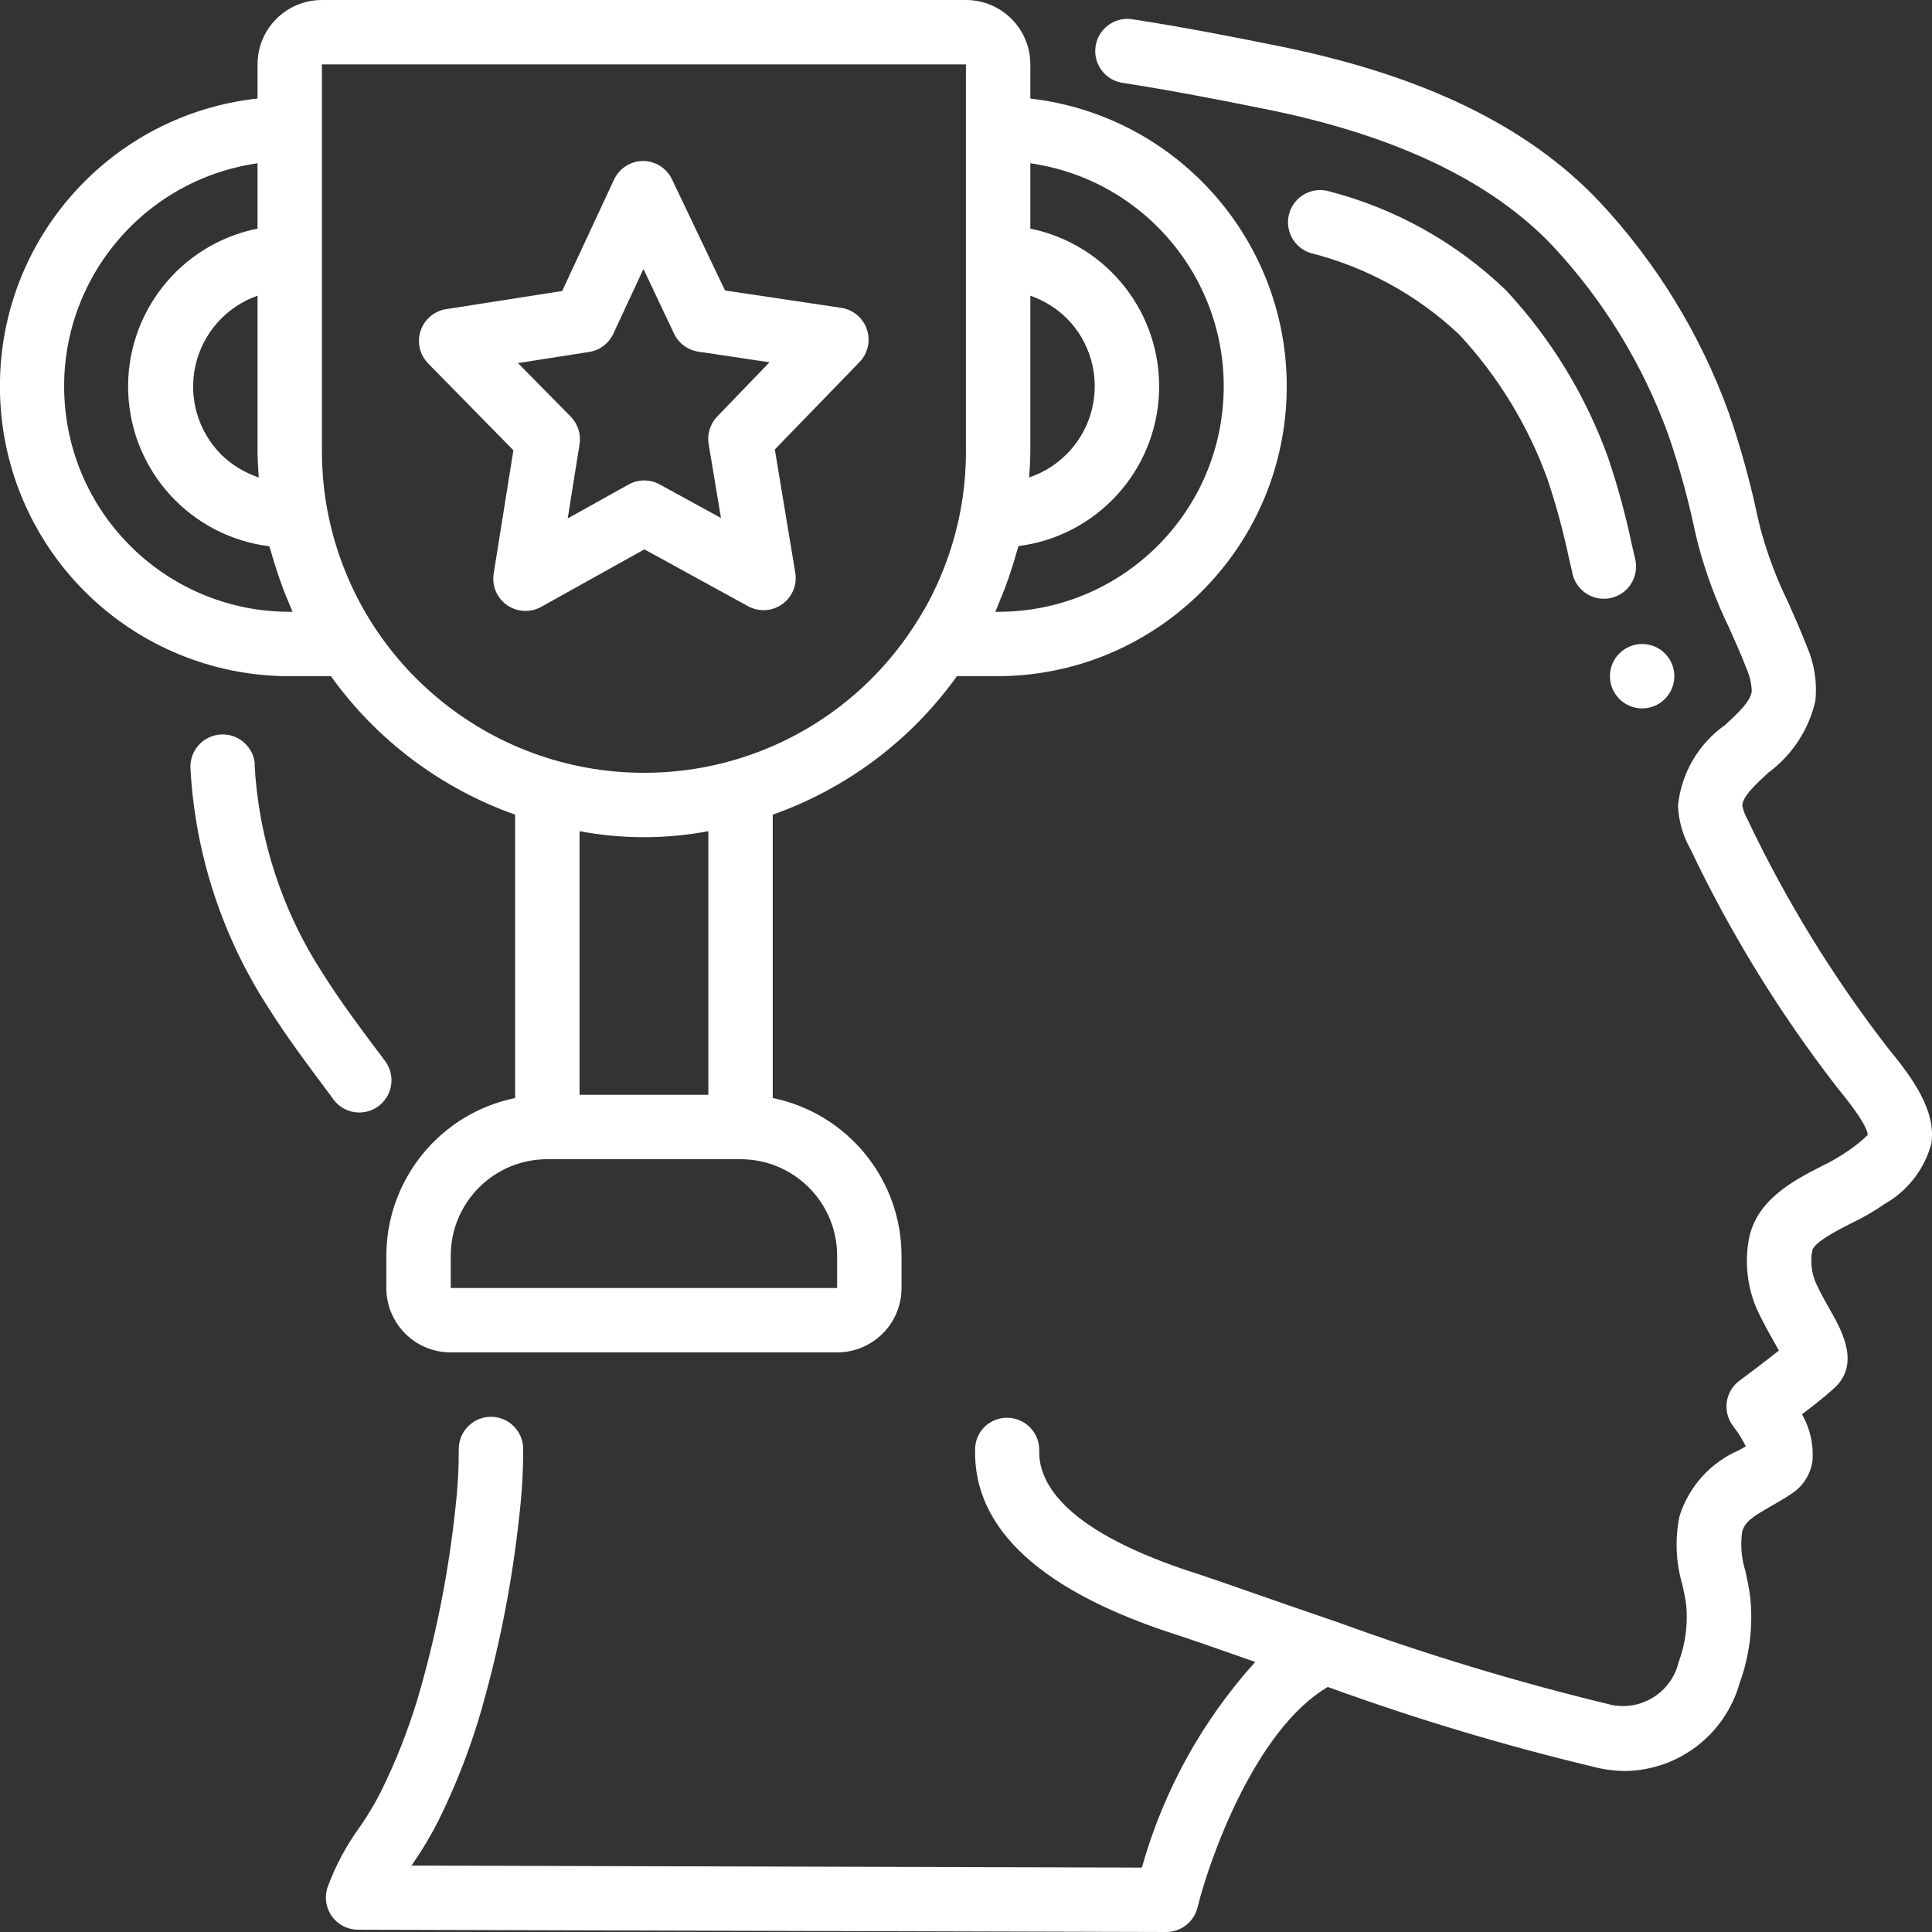
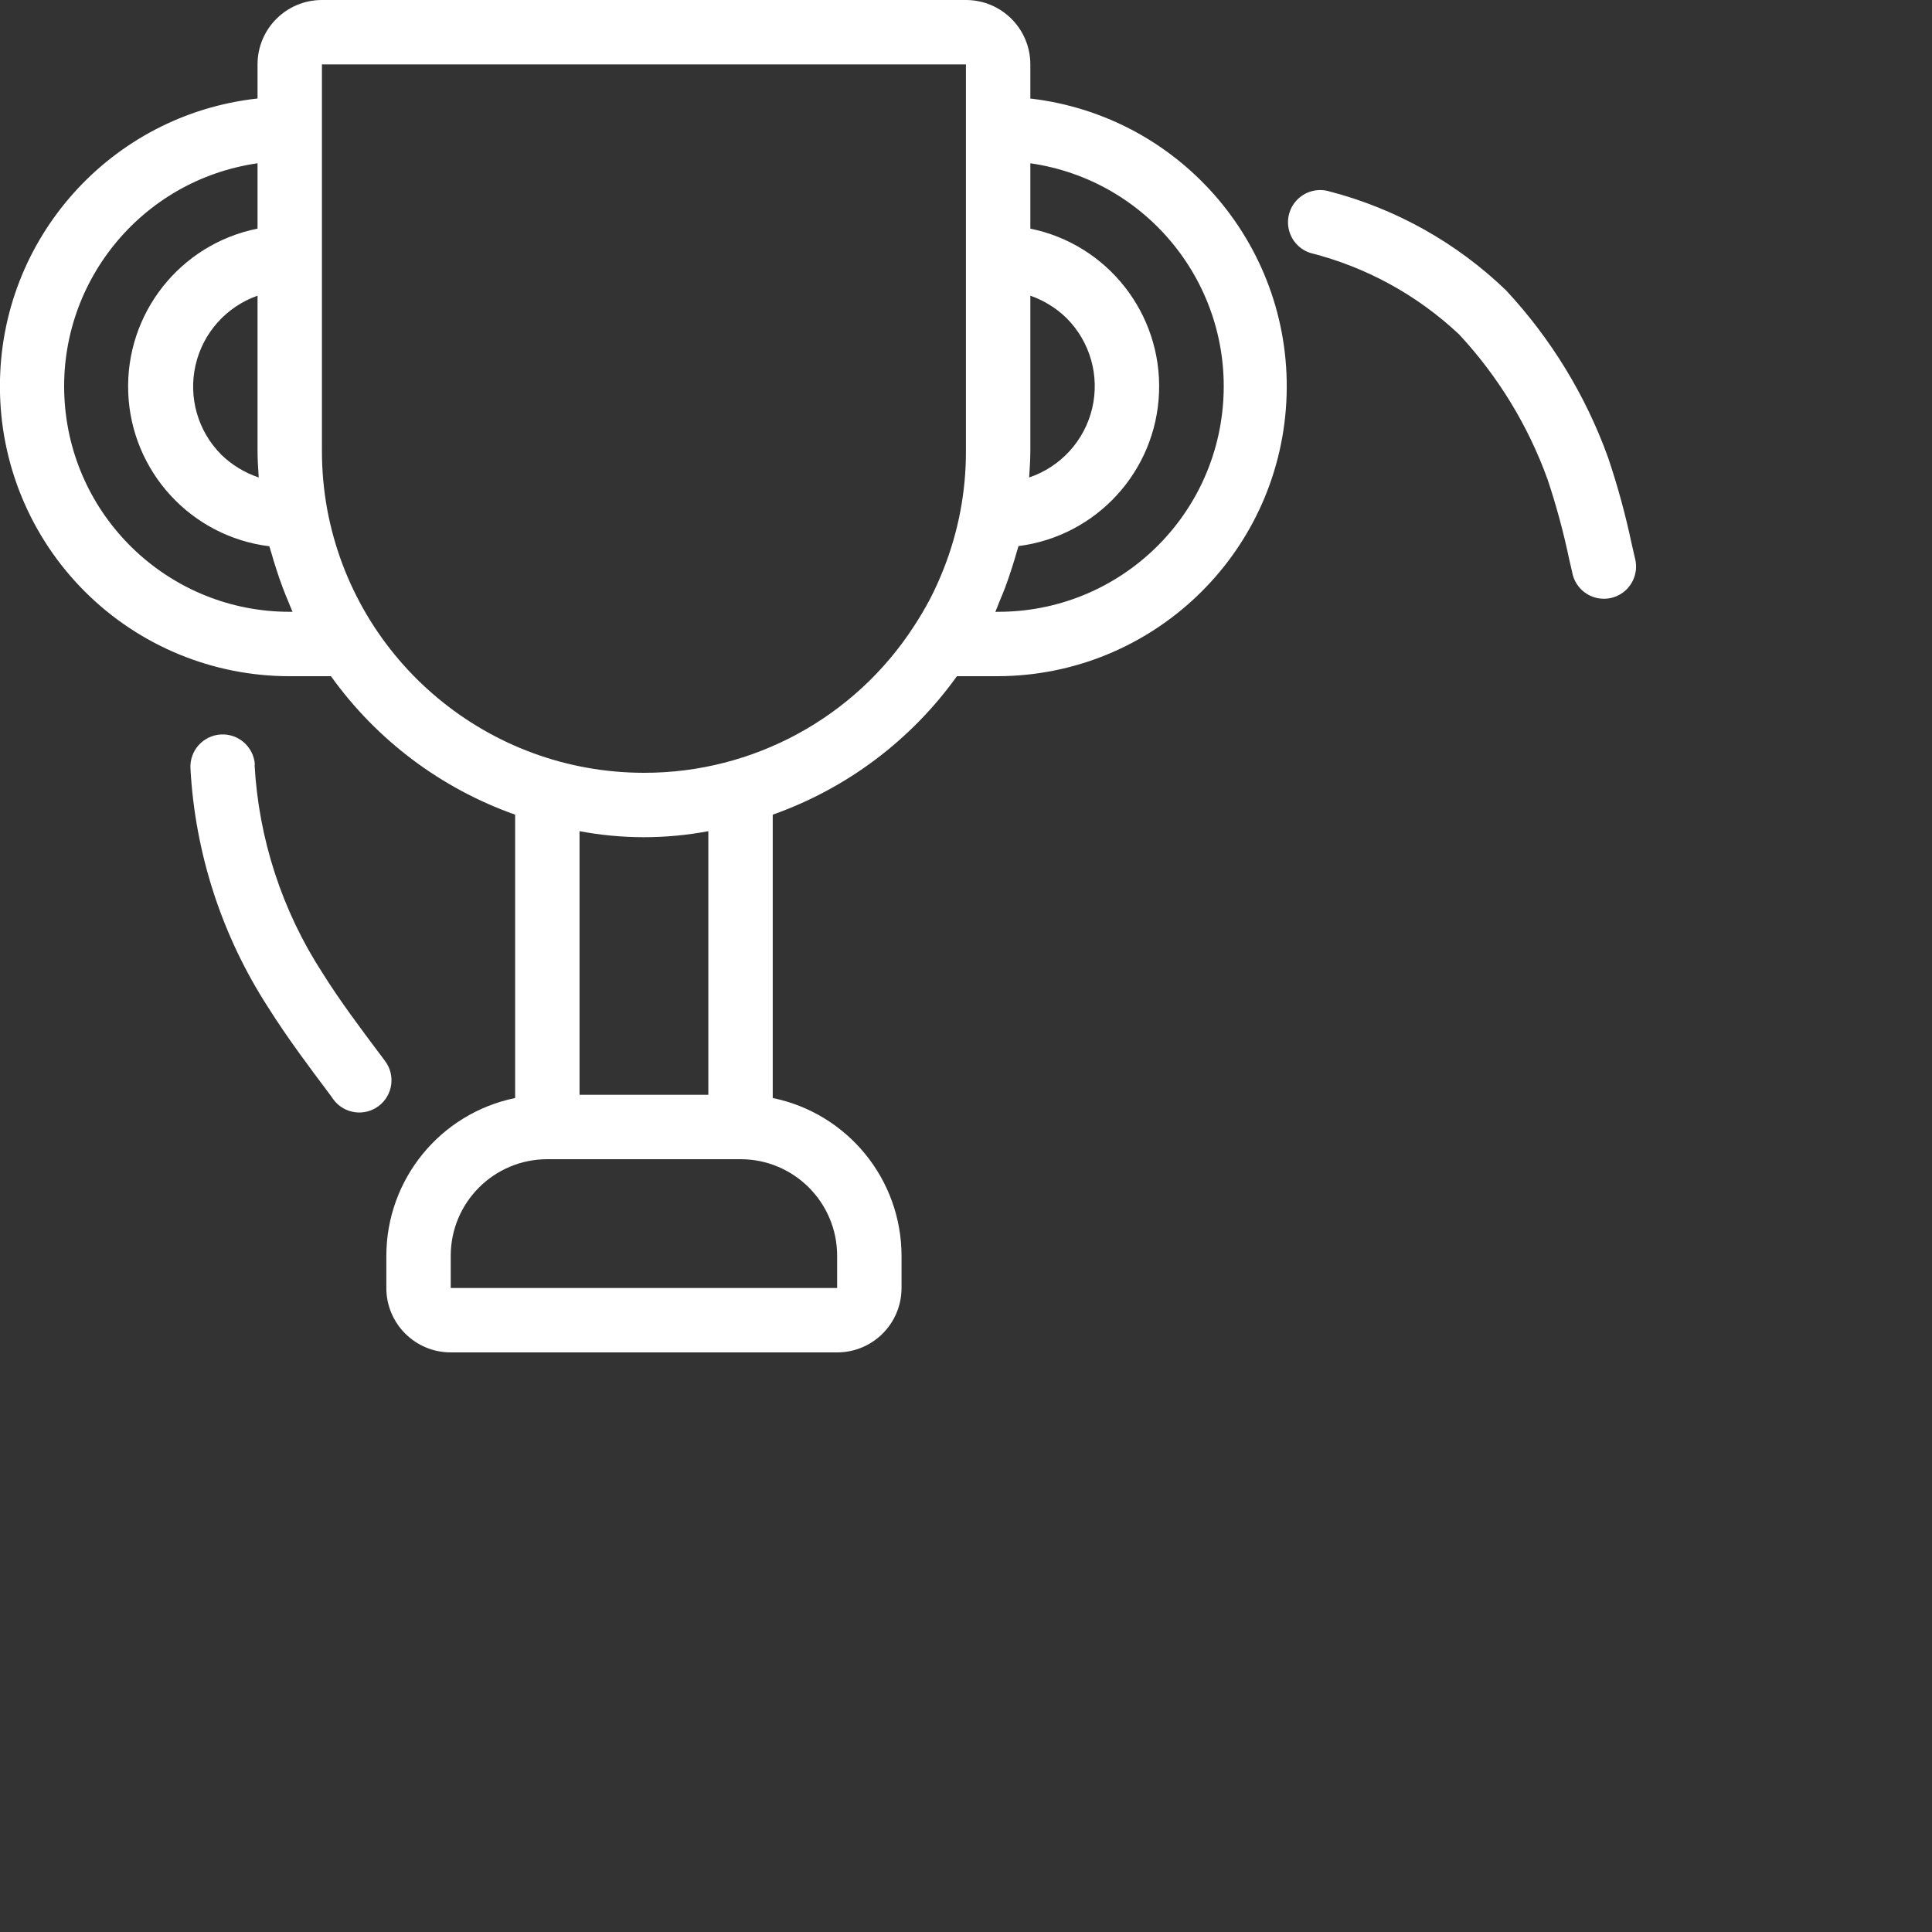
<svg xmlns="http://www.w3.org/2000/svg" width="512" height="512" x="0" y="0" viewBox="0 0 60 60" style="enable-background:new 0 0 512 512" xml:space="preserve" class="">
  <rect x="0" y="0" width="60" height="60" fill="#333333" stroke="none" />
  <g transform="matrix(-1,0,0,1,59.998,0)">
    <title>035 - Triumph</title>
    <desc>Created with Sketch.</desc>
    <defs />
    <g id="Page-1" stroke="none" stroke-width="1" fill="none" fill-rule="evenodd">
      <g id="035---Triumph" transform="translate(-1, 0)" fill="#000000" fill-rule="nonzero">
-         <path d="M2.471,37.391 C2.8,37.619 3.148,37.82 3.51,37.991 C3.942,38.212 4.667,38.582 4.717,38.841 C4.781,39.183 4.74,39.536 4.6,39.854 C4.451,40.174 4.294,40.449 4.16,40.687 C3.793,41.333 3.181,42.416 4.105,43.172 C4.321,43.372 4.694,43.661 5.035,43.922 C4.784,44.36 4.671,44.862 4.709,45.365 C4.762,45.761 4.977,46.117 5.302,46.349 C5.524,46.505 5.761,46.641 5.995,46.774 C6.586,47.111 6.817,47.267 6.895,47.581 C6.951,47.983 6.917,48.393 6.795,48.781 C6.737,49.049 6.679,49.317 6.646,49.581 C6.547,50.492 6.659,51.414 6.974,52.275 C7.423,53.864 8.86,54.971 10.511,55 C10.787,54.999 11.061,54.97 11.331,54.913 C14.188,54.236 17.003,53.393 19.762,52.39 C22.015,53.712 23.438,57.732 23.809,59.241 C23.92,59.687 24.32,60 24.78,60 L49.88,59.93 C50.198,59.929 50.497,59.777 50.685,59.521 C50.873,59.264 50.927,58.933 50.832,58.63 C50.585,57.952 50.244,57.313 49.819,56.73 C49.579,56.384 49.363,56.023 49.172,55.648 C48.719,54.732 48.341,53.78 48.043,52.802 C47.471,50.87 47.076,48.89 46.86,46.887 C46.786,46.261 46.749,45.631 46.75,45 C46.75,44.448 46.302,44 45.75,44 C45.198,44 44.75,44.448 44.75,45 C44.75,45.712 44.792,46.423 44.877,47.13 C45.107,49.254 45.528,51.352 46.135,53.4 C46.464,54.475 46.879,55.522 47.376,56.53 C47.604,56.983 47.863,57.42 48.151,57.837 L48.218,57.937 L25.536,58 C24.872,55.628 23.667,53.442 22.016,51.614 L22.916,51.298 C23.585,51.065 24.089,50.889 24.347,50.806 C28.632,49.451 30.774,47.5 30.716,45.006 C30.713,44.741 30.604,44.489 30.413,44.305 C30.221,44.122 29.965,44.022 29.7,44.03 C29.148,44.043 28.711,44.501 28.724,45.053 C28.748,46.082 27.905,47.583 23.747,48.898 C23.476,48.985 22.955,49.167 22.264,49.408 C21.52,49.668 20.575,49.999 19.531,50.353 L19.525,50.353 C16.711,51.384 13.839,52.252 10.925,52.953 C9.993,53.128 9.088,52.542 8.867,51.62 C8.654,51.051 8.574,50.44 8.632,49.835 C8.659,49.626 8.706,49.417 8.752,49.208 C8.955,48.517 8.985,47.786 8.838,47.081 C8.548,46.163 7.873,45.416 6.988,45.036 C6.918,44.997 6.849,44.957 6.78,44.917 C6.888,44.699 7.018,44.492 7.166,44.299 C7.334,44.086 7.408,43.815 7.372,43.546 C7.335,43.278 7.192,43.036 6.974,42.875 C6.734,42.699 6.168,42.275 5.753,41.941 C5.801,41.854 5.853,41.758 5.904,41.672 C6.061,41.396 6.241,41.072 6.415,40.706 C6.732,40.005 6.825,39.224 6.682,38.468 C6.442,37.248 5.273,36.65 4.42,36.214 C4.133,36.077 3.857,35.917 3.596,35.735 C3.382,35.591 3.181,35.429 2.996,35.249 C2.996,35.098 3.158,34.731 3.92,33.803 C5.711,31.498 7.247,29.005 8.5,26.368 C8.735,25.955 8.868,25.491 8.886,25.016 C8.784,24.01 8.251,23.099 7.425,22.516 C7.025,22.145 6.639,21.795 6.595,21.471 C6.603,21.235 6.656,21.002 6.75,20.785 C6.913,20.357 7.102,19.937 7.29,19.517 C7.701,18.671 8.028,17.787 8.269,16.878 L8.369,16.452 C8.581,15.452 8.855,14.466 9.188,13.5 C9.977,11.325 11.197,9.331 12.776,7.639 C14.689,5.615 17.7,4.183 21.739,3.38 C23.062,3.112 24.624,2.806 26.171,2.568 C26.7,2.468 27.054,1.967 26.973,1.435 C26.893,0.904 26.405,0.531 25.871,0.592 C24.281,0.835 22.69,1.147 21.347,1.419 C16.838,2.319 13.56,3.9 11.325,6.264 C9.56,8.152 8.195,10.378 7.313,12.807 C6.952,13.852 6.655,14.918 6.425,16 L6.325,16.422 C6.112,17.207 5.825,17.971 5.467,18.702 C5.267,19.157 5.061,19.612 4.88,20.086 C4.652,20.611 4.562,21.186 4.618,21.756 C4.819,22.652 5.337,23.446 6.076,23.992 C6.564,24.44 6.885,24.756 6.889,25.031 C6.853,25.183 6.796,25.329 6.719,25.465 C5.521,27.988 4.053,30.374 2.341,32.58 C1.618,33.46 0.86,34.488 1.019,35.517 C1.232,36.311 1.755,36.986 2.471,37.391 Z" id="Shape" fill="#ffffff" data-original="#000000" style="" class="" />
        <path d="M53.092,23.75 C52.965,26.053 52.238,28.282 50.983,30.217 C50.427,31.103 49.805,31.931 49.146,32.808 L49.04,32.95 C48.709,33.392 48.798,34.019 49.24,34.35 C49.682,34.681 50.309,34.592 50.64,34.15 L50.74,34.009 C51.394,33.138 52.07,32.238 52.669,31.287 C54.106,29.067 54.938,26.51 55.083,23.87 C55.116,23.318 54.695,22.843 54.143,22.81 C53.591,22.777 53.116,23.198 53.083,23.75 L53.092,23.75 Z" id="Shape" fill="#ffffff" data-original="#000000" style="" class="" />
        <path d="M12.167,17.794 L12.267,17.361 C12.442,16.525 12.666,15.7 12.936,14.89 C13.539,13.221 14.472,11.69 15.68,10.39 C16.976,9.168 18.563,8.297 20.29,7.859 C20.632,7.755 20.892,7.476 20.972,7.128 C21.053,6.78 20.942,6.415 20.68,6.171 C20.419,5.928 20.048,5.842 19.706,5.946 C17.646,6.482 15.759,7.54 14.226,9.017 C12.833,10.514 11.756,12.277 11.061,14.2 C10.761,15.087 10.514,15.992 10.321,16.908 L10.221,17.341 C10.129,17.693 10.235,18.067 10.498,18.319 C10.761,18.57 11.14,18.658 11.487,18.549 C11.835,18.44 12.095,18.152 12.168,17.795 L12.167,17.794 Z" id="Shape" fill="#ffffff" data-original="#000000" style="" class="" />
-         <circle id="Oval" cx="10" cy="21" r="1" fill="#ffffff" data-original="#000000" style="" class="" />
        <path d="M61,12 C61.007,7.414 57.558,3.56 53,3.059 L53,2 C53,0.895 52.105,6.76353751e-17 51,0 L31,0 C29.895,-6.76353751e-17 29,0.895 29,2 L29,3.06 C24.27,3.609 20.786,7.747 21.051,12.501 C21.316,17.255 25.238,20.981 30,21 L31.28,21 C32.702,22.985 34.698,24.485 37,25.3 L37,34.1 C34.674,34.578 33.003,36.625 33,39 L33,40 C33,41.105 33.895,42 35,42 L47,42 C48.105,42 49,41.105 49,40 L49,39 C48.997,36.625 47.326,34.578 45,34.1 L45,25.3 C47.302,24.486 49.298,22.985 50.72,21 L52,21 C54.388,21.003 56.679,20.056 58.367,18.367 C60.056,16.679 61.003,14.388 61,12 Z M53,9.183 C53.969,9.524 54.696,10.338 54.925,11.34 C55.154,12.341 54.853,13.39 54.128,14.118 C53.798,14.439 53.4,14.682 52.963,14.828 C52.981,14.553 53,14.278 53,14 L53,9.183 Z M29.037,14.828 C28.057,14.498 27.317,13.686 27.079,12.679 C26.842,11.672 27.142,10.615 27.872,9.882 C28.192,9.569 28.577,9.331 29,9.183 L29,14 C29,14.278 29.019,14.553 29.037,14.828 Z M30,19 C26.326,19.003 23.275,16.165 23.012,12.501 C22.749,8.837 25.364,5.593 29,5.071 L29,7.1 C26.603,7.589 24.912,9.741 25.003,12.186 C25.094,14.63 26.941,16.65 29.368,16.959 C29.386,17.03 29.411,17.097 29.43,17.167 C29.473,17.322 29.521,17.475 29.57,17.628 C29.636,17.836 29.705,18.042 29.782,18.246 C29.84,18.4 29.902,18.546 29.967,18.702 C30.009,18.802 30.042,18.902 30.087,19.002 L30,19 Z M47,39 L47,40 L35,40 L35,39 C35,37.343 36.343,36 38,36 L44,36 C45.657,36 47,37.343 47,39 Z M43,34 L39,34 L39,25.813 C40.322,26.062 41.678,26.062 43,25.813 L43,34 Z M41,24 C37.615,24.006 34.458,22.293 32.617,19.452 C32.437,19.177 32.27,18.895 32.117,18.606 C31.959,18.301 31.818,17.988 31.693,17.669 C31.231,16.501 30.996,15.256 31,14 L31,2 L51,2 L51,14 C51.001,14.609 50.946,15.217 50.837,15.816 C49.957,20.557 45.822,23.998 41,24 Z M52,19 L51.913,19 C51.959,18.9 51.994,18.8 52.037,18.7 C52.099,18.554 52.159,18.407 52.215,18.258 C52.294,18.051 52.365,17.84 52.432,17.628 C52.48,17.478 52.527,17.328 52.569,17.175 C52.589,17.104 52.615,17.036 52.633,16.965 C55.068,16.664 56.924,14.64 57.016,12.189 C57.107,9.737 55.406,7.581 53,7.1 L53,5.071 C56.636,5.593 59.251,8.837 58.988,12.501 C58.725,16.165 55.674,19.003 52,19 Z" id="Shape" fill="#ffffff" data-original="#000000" style="" class="" />
-         <path d="M47.139,9.6 L43.539,9.037 L41.928,5.577 C41.765,5.227 41.414,5.002 41.028,4.999 C40.643,5 40.293,5.223 40.128,5.571 L38.482,9.021 L34.875,9.56 C34.504,9.615 34.196,9.874 34.076,10.229 C33.956,10.584 34.044,10.976 34.305,11.245 L36.935,13.958 L36.3,17.785 C36.237,18.163 36.395,18.544 36.708,18.765 C37.02,18.987 37.432,19.011 37.768,18.826 L40.986,17.061 L44.192,18.847 C44.341,18.93 44.509,18.973 44.679,18.973 C44.972,18.973 45.25,18.845 45.44,18.622 C45.63,18.399 45.713,18.104 45.667,17.815 L45.054,13.984 L47.7,11.289 C47.963,11.021 48.054,10.629 47.936,10.273 C47.817,9.917 47.51,9.657 47.139,9.6 Z M43.271,12.942 C43.05,13.169 42.949,13.487 43,13.8 L43.367,16.1 L41.476,15.046 C41.175,14.879 40.809,14.879 40.508,15.046 L38.608,16.087 L38.99,13.793 C39.042,13.48 38.943,13.161 38.722,12.933 L37.1,11.251 L39.31,10.921 C39.64,10.872 39.924,10.661 40.066,10.359 L41.015,8.354 L41.951,10.365 C42.092,10.667 42.374,10.88 42.704,10.931 L44.912,11.276 L43.271,12.942 Z" id="Shape" fill="#ffffff" data-original="#000000" style="" class="" />
      </g>
    </g>
  </g>
</svg>